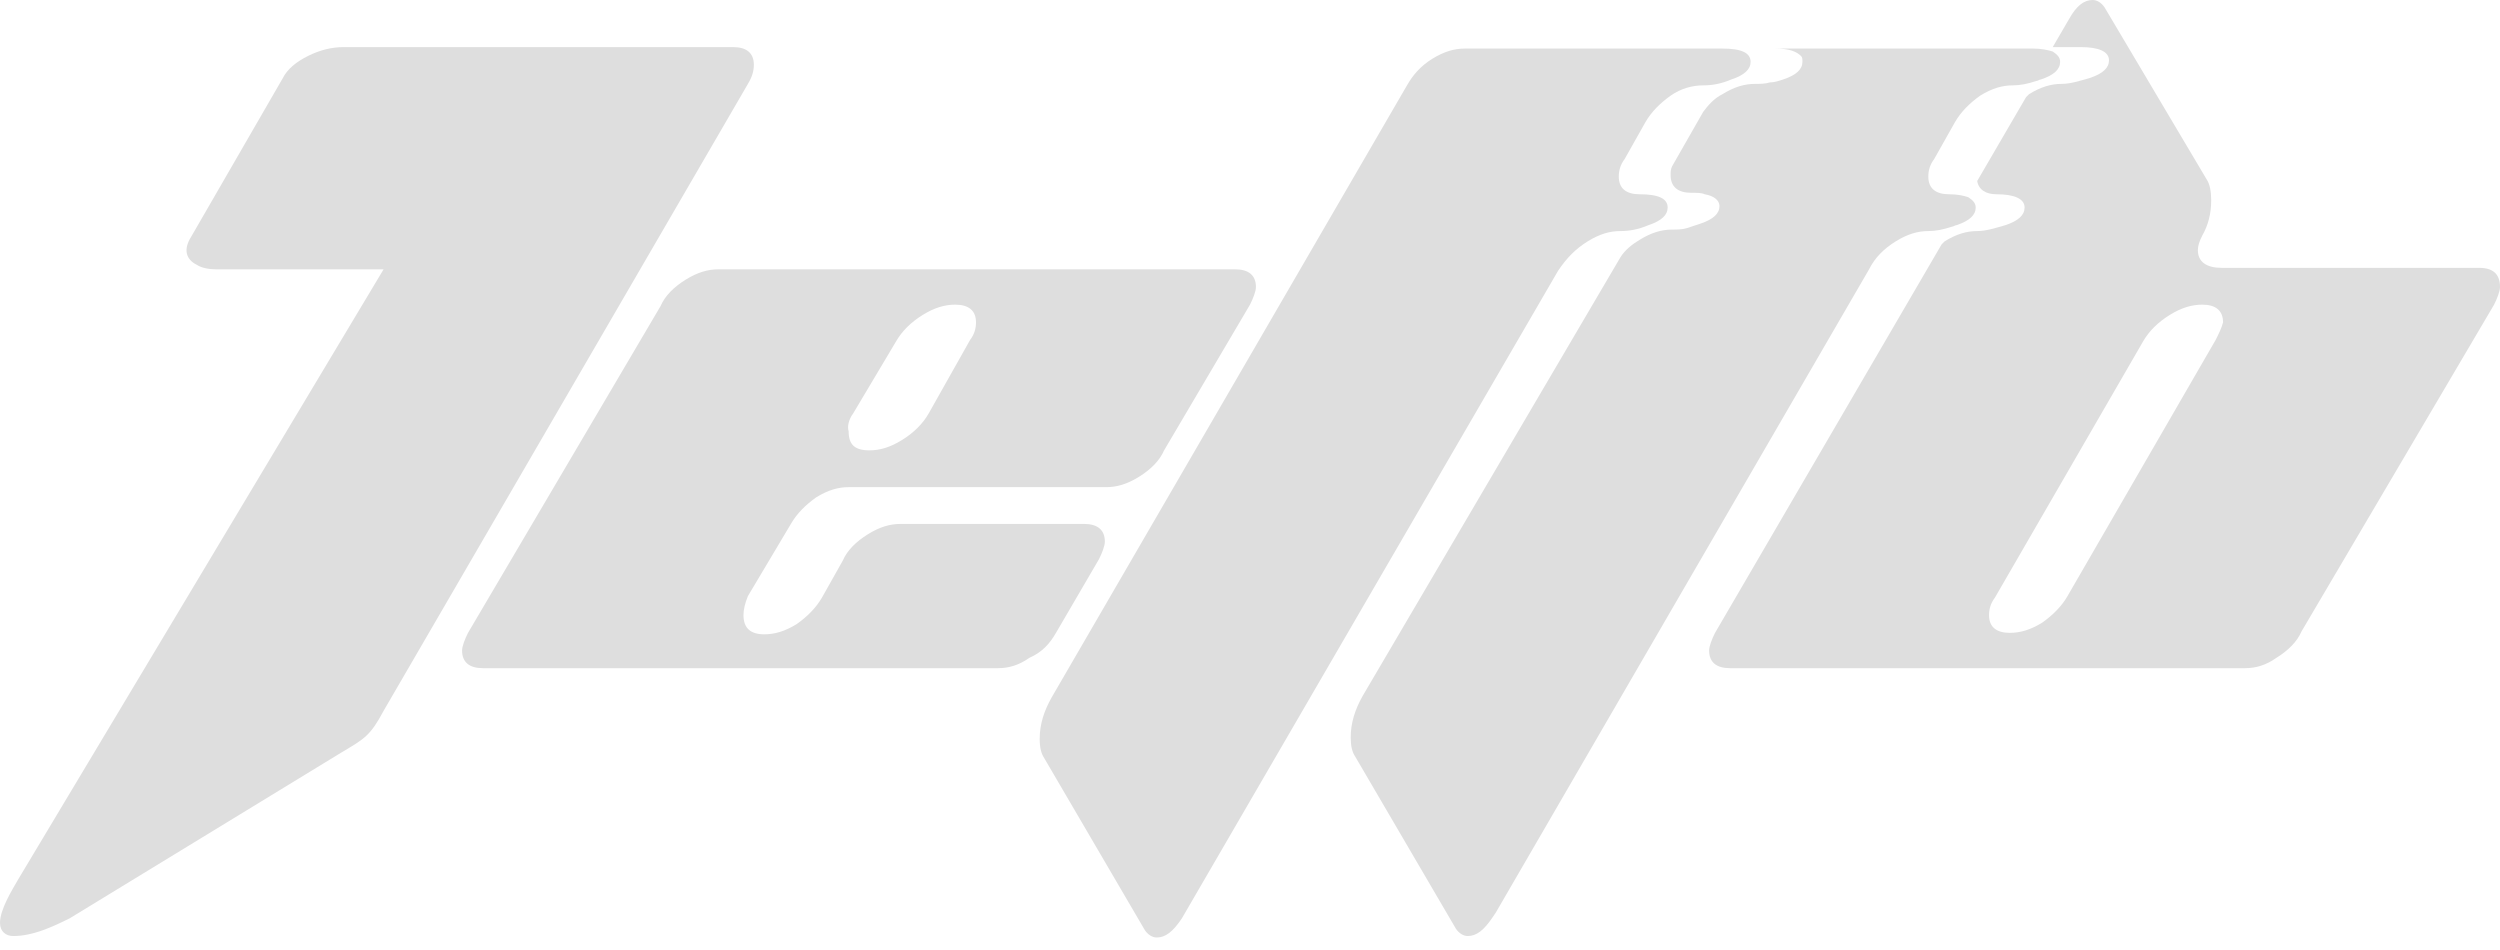
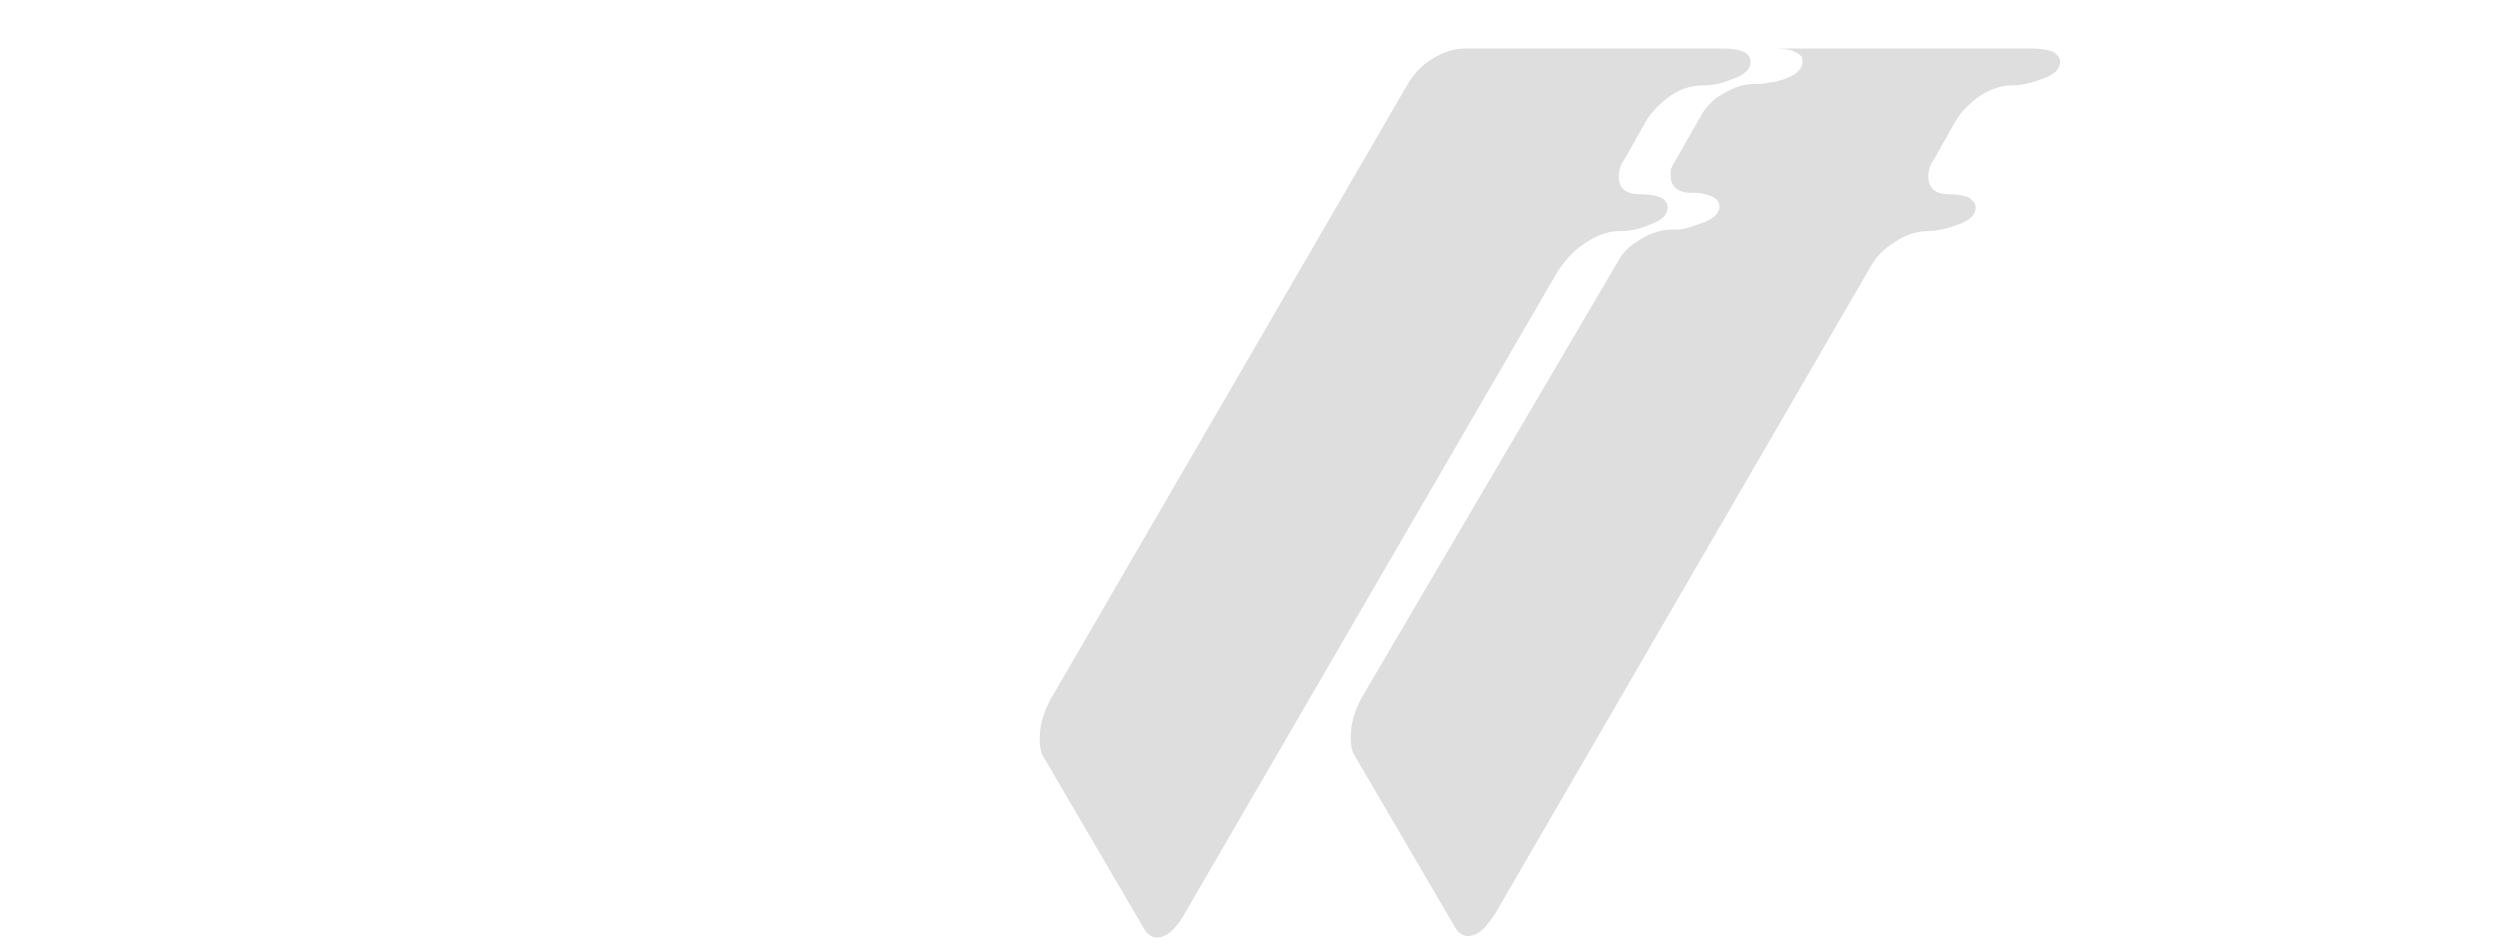
<svg xmlns="http://www.w3.org/2000/svg" width="150" height="57" viewBox="0 0 150 57" fill="none">
-   <path d="M63.359 37.971L65.936 33.556C66.114 33.203 66.291 32.761 66.291 32.496C66.291 31.79 65.847 31.436 65.047 31.436H54.028C53.406 31.436 52.784 31.613 52.074 32.055C51.363 32.496 50.829 33.026 50.563 33.644L49.319 35.852C48.963 36.47 48.43 37 47.808 37.441C47.097 37.883 46.475 38.059 45.853 38.059C45.053 38.059 44.609 37.706 44.609 36.911C44.609 36.558 44.698 36.205 44.876 35.764L47.453 31.436C47.808 30.818 48.341 30.289 48.963 29.847C49.674 29.405 50.296 29.229 50.918 29.229H66.38C67.002 29.229 67.624 29.052 68.335 28.611C69.046 28.169 69.579 27.639 69.846 27.021L75 18.279C75.178 17.926 75.356 17.484 75.356 17.22C75.356 16.513 74.911 16.16 74.111 16.16H43.098C42.476 16.16 41.854 16.337 41.143 16.778C40.432 17.22 39.899 17.749 39.633 18.367L28.081 37.971C27.903 38.324 27.725 38.766 27.725 39.031C27.725 39.737 28.169 40.09 28.969 40.09H59.893C60.515 40.09 61.137 39.914 61.76 39.472C62.559 39.119 63.004 38.589 63.359 37.971ZM51.185 24.814L53.762 20.487C54.117 19.869 54.651 19.339 55.361 18.897C56.072 18.456 56.694 18.279 57.316 18.279C58.116 18.279 58.56 18.632 58.56 19.339C58.56 19.692 58.472 20.045 58.205 20.398L55.717 24.814C55.361 25.432 54.828 25.962 54.117 26.403C53.406 26.845 52.784 27.021 52.162 27.021C51.274 27.021 50.918 26.668 50.918 25.873C50.829 25.608 50.918 25.167 51.185 24.814Z" fill="#DEDEDE" />
-   <path d="M148.756 16.071H133.294C132.405 16.071 131.872 15.718 131.872 15.012C131.872 14.747 131.961 14.482 132.139 14.129C132.494 13.511 132.672 12.804 132.672 12.009C132.672 11.48 132.583 11.038 132.405 10.773L126.274 0.442C126.096 0.177 125.829 0 125.563 0C125.03 0 124.585 0.353 124.141 1.148L123.163 2.826H124.852C125.918 2.826 126.54 3.091 126.54 3.62C126.54 4.062 126.185 4.415 125.385 4.68C124.763 4.857 124.23 5.033 123.697 5.033C123.075 5.033 122.453 5.21 121.742 5.651C121.653 5.74 121.653 5.74 121.564 5.828L118.632 10.861C118.72 11.391 119.165 11.656 119.787 11.656C120.853 11.656 121.475 11.921 121.475 12.451C121.475 12.893 121.12 13.246 120.32 13.511C119.698 13.687 119.165 13.864 118.632 13.864C118.009 13.864 117.387 14.04 116.677 14.482C116.588 14.57 116.588 14.57 116.499 14.659L102.903 37.971C102.725 38.324 102.547 38.766 102.547 39.031C102.547 39.737 102.992 40.09 103.791 40.09H134.716C135.338 40.09 135.96 39.914 136.582 39.472C137.293 39.031 137.826 38.501 138.092 37.883L149.645 18.279C149.822 17.926 150 17.484 150 17.219C150 16.425 149.556 16.071 148.756 16.071ZM132.938 20.398L124.052 35.763C123.697 36.382 123.163 36.911 122.541 37.353C121.831 37.794 121.209 37.971 120.586 37.971C119.787 37.971 119.342 37.618 119.342 36.911C119.342 36.558 119.431 36.205 119.698 35.852L128.584 20.487C128.94 19.869 129.473 19.339 130.184 18.897C130.895 18.456 131.517 18.279 132.139 18.279C132.938 18.279 133.383 18.632 133.383 19.339C133.294 19.692 133.116 20.045 132.938 20.398Z" fill="#DEDEDE" />
  <path d="M113.744 14.482C114.455 14.04 115.077 13.864 115.699 13.864C116.143 13.864 116.588 13.775 117.121 13.599C117.21 13.599 117.298 13.511 117.387 13.511C118.187 13.246 118.542 12.893 118.542 12.451C118.542 12.186 118.365 12.009 118.098 11.833C117.832 11.745 117.476 11.656 116.943 11.656C116.143 11.656 115.699 11.303 115.699 10.597C115.699 10.243 115.788 9.89 116.054 9.537L117.298 7.329C117.654 6.711 118.187 6.181 118.809 5.74C119.52 5.298 120.142 5.122 120.764 5.122C121.208 5.122 121.653 5.033 122.186 4.857C122.275 4.857 122.364 4.768 122.452 4.768C123.252 4.504 123.608 4.15 123.608 3.709C123.608 3.444 123.43 3.267 123.163 3.091C122.897 3.002 122.452 2.914 122.008 2.914H106.546C107.346 2.914 107.79 3.091 108.057 3.356C108.146 3.444 108.146 3.532 108.146 3.709C108.146 4.15 107.79 4.504 106.99 4.768C106.724 4.857 106.457 4.945 106.191 4.945C105.924 5.033 105.569 5.033 105.302 5.033C104.68 5.033 104.058 5.21 103.347 5.652C102.814 5.916 102.458 6.358 102.192 6.711L100.326 9.978C100.237 10.155 100.237 10.332 100.237 10.508C100.237 11.215 100.681 11.568 101.481 11.568C101.836 11.568 102.103 11.568 102.281 11.656C102.814 11.745 103.169 12.009 103.169 12.363C103.169 12.804 102.814 13.157 102.014 13.422C101.747 13.511 101.481 13.599 101.214 13.687C100.948 13.775 100.592 13.775 100.326 13.775C99.704 13.775 99.082 13.952 98.371 14.394C97.926 14.659 97.482 15.012 97.216 15.453L81.753 41.768C81.309 42.563 81.043 43.358 81.043 44.241C81.043 44.77 81.131 45.124 81.309 45.389L87.352 55.72C87.529 55.985 87.796 56.162 88.063 56.162C88.596 56.162 89.04 55.809 89.573 55.014L89.751 54.749L112.144 16.16C112.5 15.453 113.033 14.924 113.744 14.482Z" fill="#DEDEDE" />
  <path d="M95.261 14.482C95.972 14.04 96.594 13.864 97.216 13.864C97.749 13.864 98.282 13.775 98.904 13.511C99.704 13.246 100.059 12.893 100.059 12.451C100.059 11.921 99.526 11.656 98.371 11.656C97.571 11.656 97.127 11.303 97.127 10.597C97.127 10.243 97.216 9.89 97.482 9.537L98.726 7.329C99.082 6.711 99.615 6.181 100.237 5.74C100.859 5.298 101.57 5.122 102.192 5.122C102.725 5.122 103.258 5.033 103.88 4.768C104.68 4.504 105.036 4.15 105.036 3.709C105.036 3.179 104.502 2.914 103.347 2.914H87.885C87.263 2.914 86.641 3.091 85.93 3.532C85.219 3.974 84.775 4.504 84.419 5.122L63.093 41.856C62.648 42.651 62.382 43.446 62.382 44.329C62.382 44.859 62.471 45.212 62.648 45.477L68.691 55.809C68.869 56.073 69.135 56.25 69.402 56.25C69.935 56.25 70.379 55.897 70.912 55.102L93.484 16.248C94.017 15.453 94.55 14.924 95.261 14.482Z" fill="#DEDEDE" />
-   <path d="M45.231 3.885C45.231 3.179 44.787 2.826 43.987 2.826H20.616C19.905 2.826 19.194 3.002 18.483 3.356C17.773 3.709 17.239 4.15 16.973 4.68L11.463 14.217C11.019 14.924 11.108 15.542 11.819 15.895C12.085 16.072 12.53 16.16 12.974 16.16H23.015L1.066 52.806C0.711 53.424 0 54.572 0 55.367C0 55.897 0.355 56.162 0.8 56.162C1.955 56.162 3.11 55.632 4.177 55.102L20.527 45.124C21.86 44.329 22.216 44.152 23.015 42.651L44.876 5.033C45.142 4.592 45.231 4.239 45.231 3.885Z" fill="#DEDEDE" />
</svg>